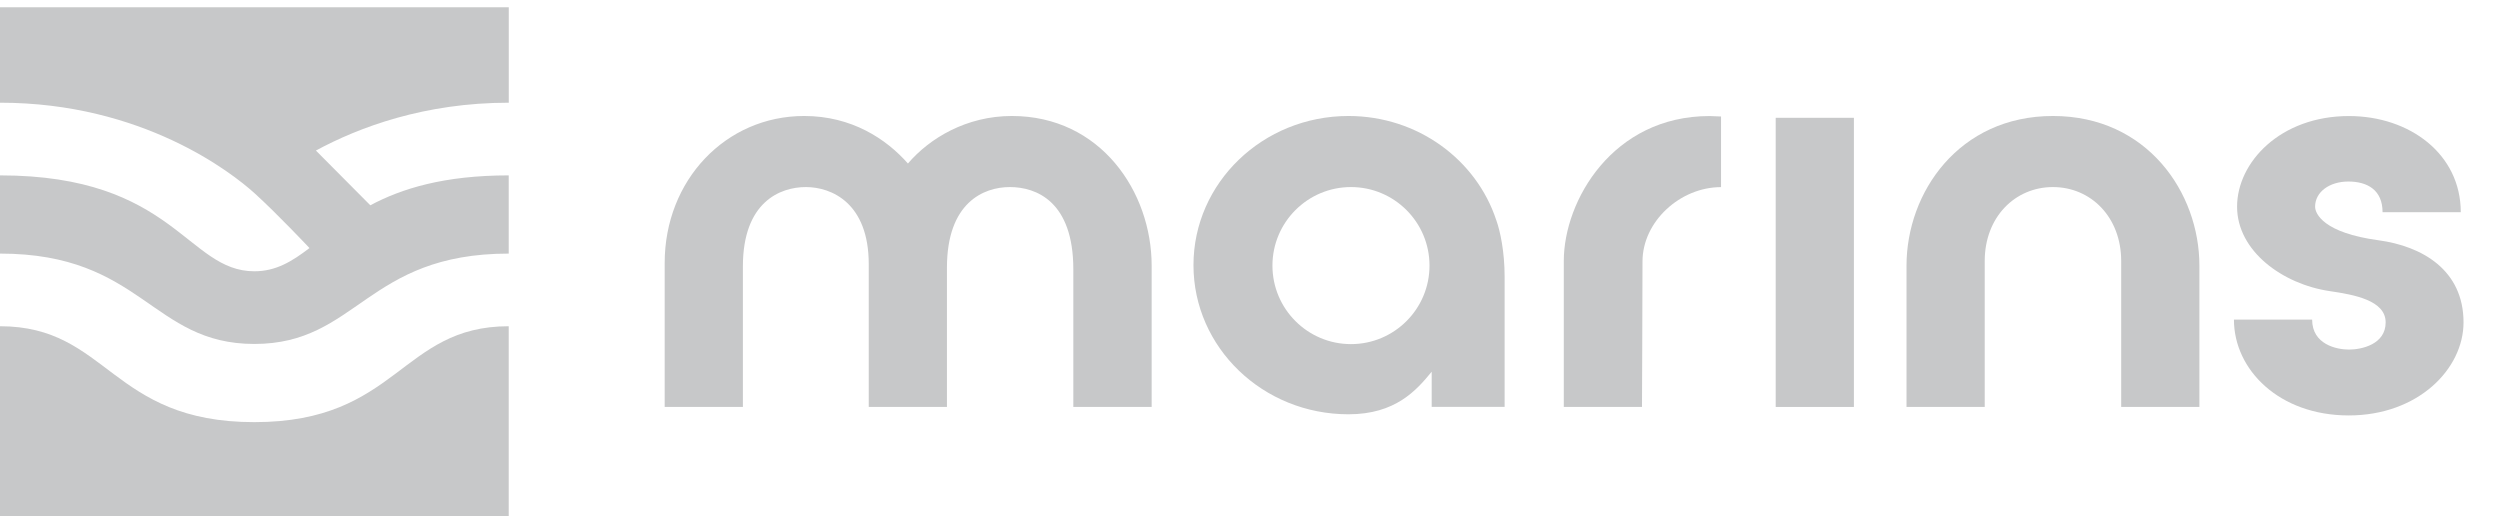
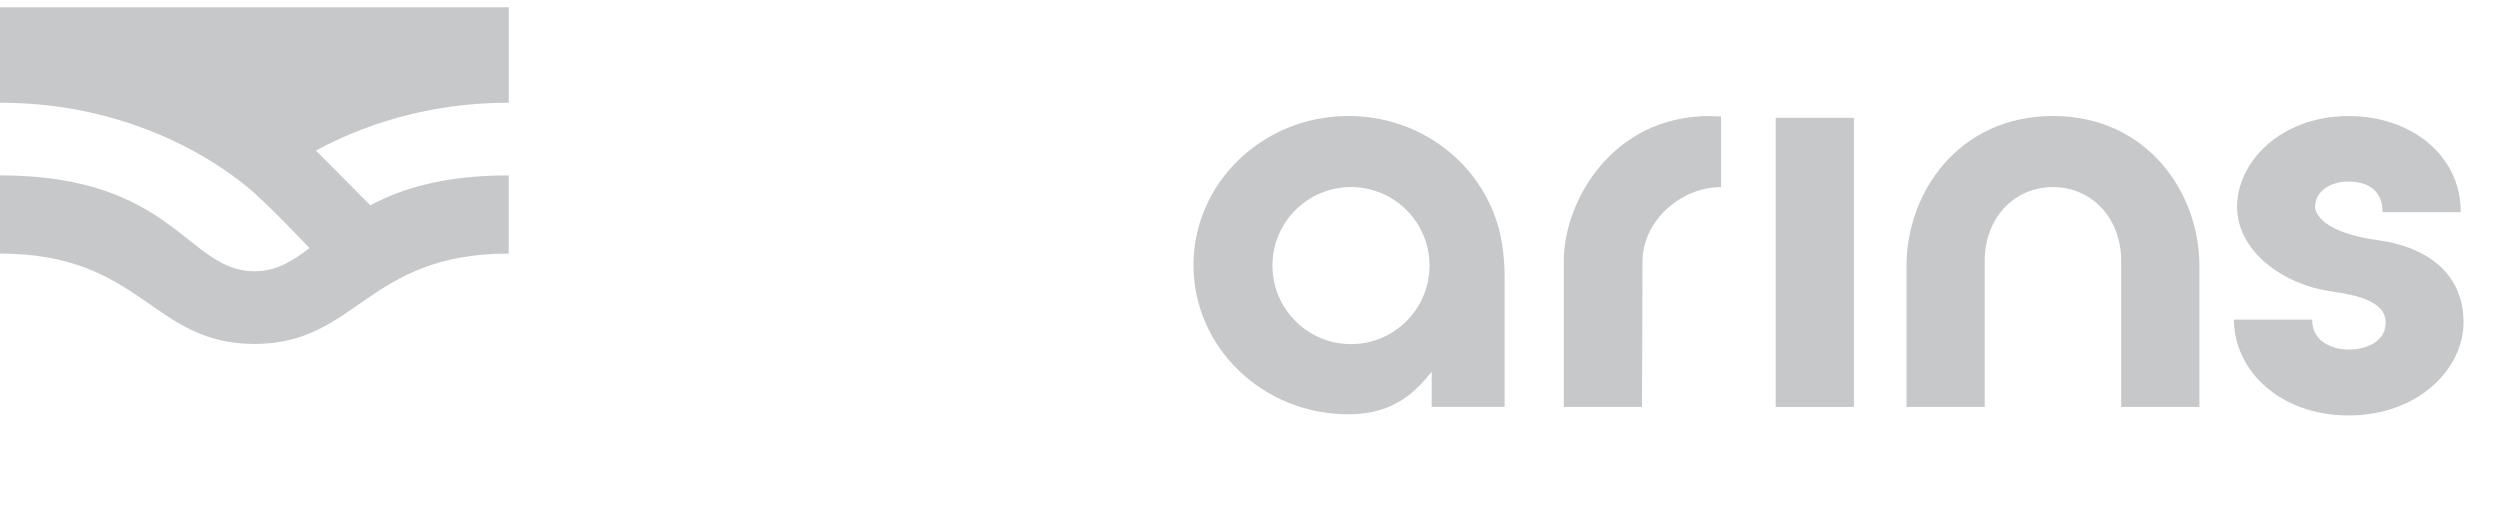
<svg xmlns="http://www.w3.org/2000/svg" width="172" height="36" viewBox="0 0 172 36" fill="none">
  <g clip-path="url(#clip0_28168_10388)">
    <g clip-path="url(#clip1_28168_10388)">
      <path d="M21.292 17.066C20.088 17.987 18.987 18.664 17.5 18.664C12.858 18.664 11.982 12.066 0 12.066V17.447C9.783 17.447 10.412 23.664 17.5 23.664C24.588 23.664 25.217 17.447 35 17.447V12.066C30.544 12.066 27.624 12.978 25.478 14.124L21.735 10.358C24.721 8.743 29.217 7.066 35.004 7.066V0.5H0V7.066C9.81 7.066 15.956 11.889 17.5 13.283C19.044 14.677 21.292 17.066 21.292 17.066Z" fill="#C7C8C9" />
-       <path d="M17.5 29.043C7.611 29.043 7.447 22.445 0 22.445V35.503H35V22.445C27.553 22.445 27.389 29.043 17.5 29.043Z" fill="#C7C8C9" />
      <path d="M112.969 27.998H107.589V17.958C107.589 13.803 110.96 7.984 117.615 7.984L118.407 8.015V12.874C115.597 12.874 113.004 15.237 113.004 17.993C113.004 20.374 112.969 28.002 112.969 28.002V27.998Z" fill="#C7C8C9" />
      <path d="M127.549 8.105H122.168V27.999H127.549V8.105Z" fill="#C7C8C9" />
      <path d="M141.243 7.98C147.717 7.98 151.319 13.242 151.319 18.281C151.319 21.507 151.319 27.998 151.319 27.998H145.938C145.938 27.998 145.938 21.675 145.938 17.958C145.938 14.936 143.85 12.87 141.243 12.87C138.637 12.87 136.549 14.932 136.549 17.958V27.998H131.168V18.281C131.168 13.242 134.77 7.98 141.243 7.98Z" fill="#C7C8C9" />
      <path d="M163.92 14.599H169.301C169.301 10.604 165.792 7.984 161.606 7.984C156.885 7.984 153.911 11.166 153.911 14.219C153.911 17.272 157.04 19.551 160.288 20.029C161.942 20.272 164.133 20.657 164.133 22.179C164.133 23.701 162.465 24.051 161.611 24.051C160.757 24.051 159.075 23.697 159.075 21.989H153.695C153.695 25.449 156.819 28.582 161.593 28.582C166.367 28.582 169.491 25.383 169.491 22.179C169.491 18.577 166.646 16.936 163.633 16.529C159.872 16.02 159.279 14.714 159.279 14.219C159.279 13.214 160.261 12.489 161.566 12.489C162.872 12.489 163.92 13.068 163.92 14.599Z" fill="#C7C8C9" />
-       <path d="M73.854 27.998H79.234V18.281C79.234 13.193 75.717 7.98 69.615 7.98C66.491 7.98 63.956 9.507 62.465 11.25C60.974 9.556 58.593 7.98 55.327 7.98C49.929 7.98 45.73 12.396 45.73 18.091V27.998H51.111V18.33C51.111 13.901 53.668 12.87 55.443 12.87C57.217 12.87 59.77 13.972 59.77 18.175V27.998H65.15V18.414C65.15 13.941 67.668 12.87 69.478 12.87C71.288 12.87 73.845 13.852 73.845 18.529V27.998H73.854Z" fill="#C7C8C9" />
      <path d="M102.942 15.144C101.575 10.994 97.544 7.98 92.774 7.98C86.885 7.98 82.111 12.573 82.111 18.241C82.111 23.91 86.885 28.503 92.774 28.503C96.009 28.503 97.456 26.852 98.5 25.573V27.994H103.518V19.038C103.518 17.308 103.212 15.892 102.942 15.14V15.144ZM92.947 23.675C89.965 23.675 87.544 21.255 87.544 18.273C87.544 15.29 89.965 12.87 92.947 12.87C95.929 12.87 98.35 15.29 98.35 18.273C98.35 21.255 95.929 23.675 92.947 23.675Z" fill="#C7C8C9" />
    </g>
  </g>
  <defs>
    <clipPath id="clip0_28168_10388">
      <rect width="171.782" height="35" fill="white" transform="translate(0 0.5)" />
    </clipPath>
    <clipPath id="clip1_28168_10388">
      <rect width="169.496" height="35" fill="white" transform="translate(0 0.5)" />
    </clipPath>
  </defs>
</svg>